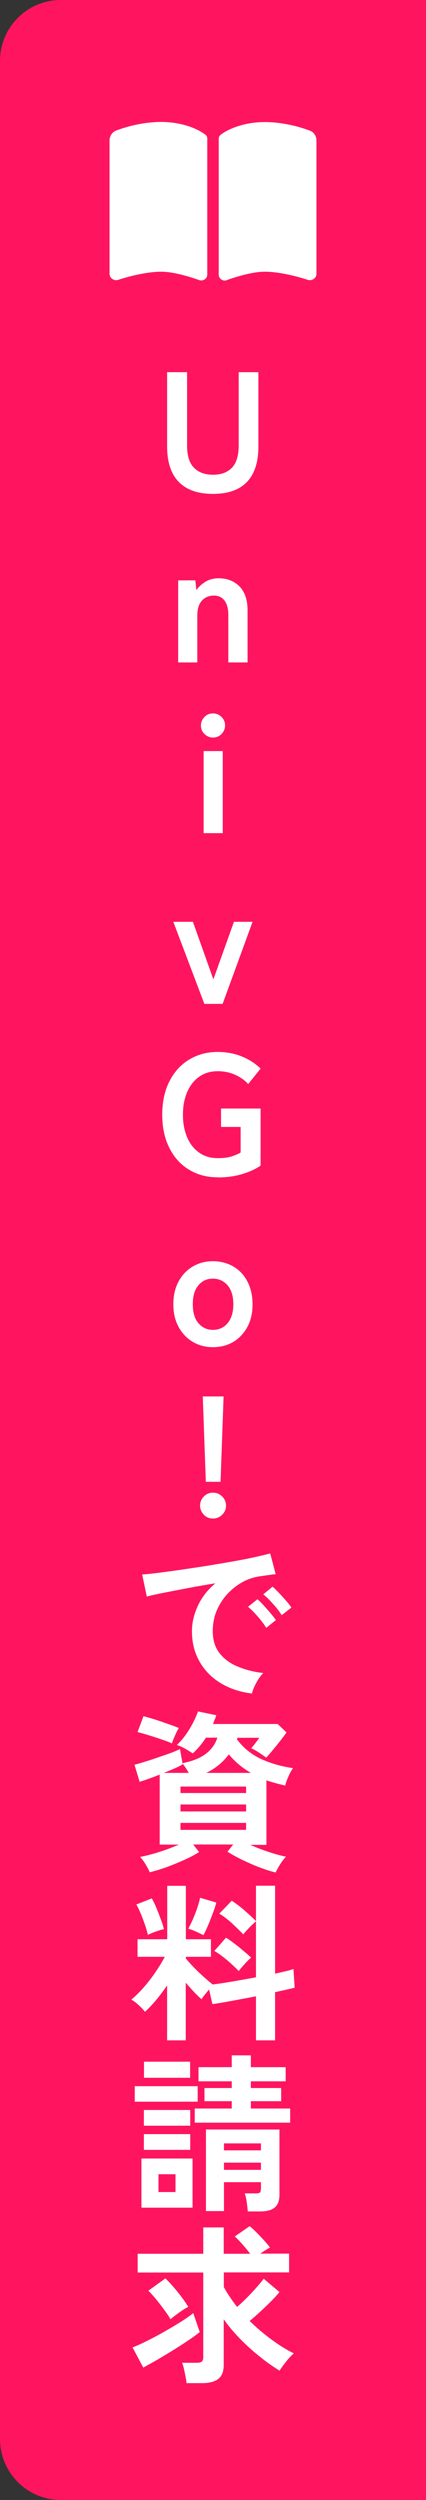
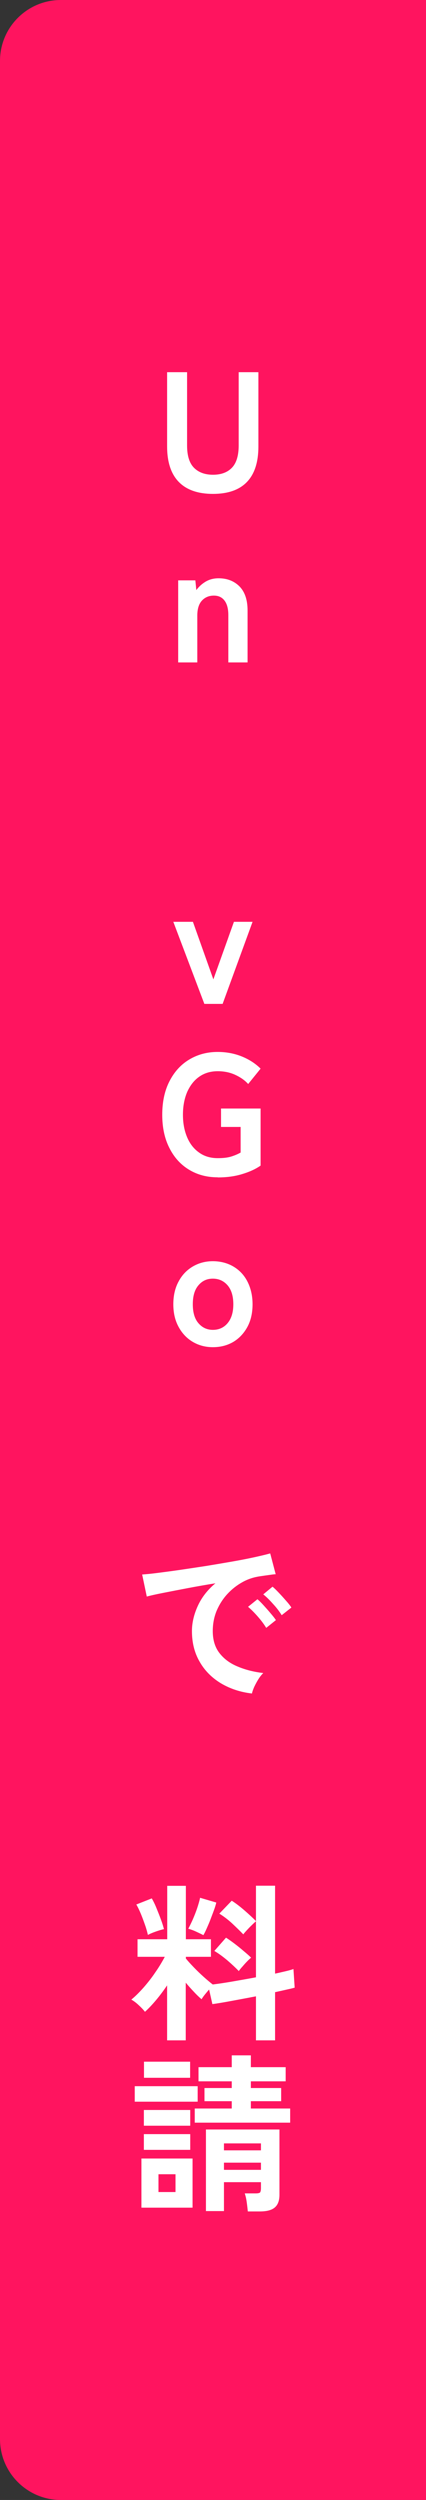
<svg xmlns="http://www.w3.org/2000/svg" id="b" width="35" height="205" viewBox="0 0 35 205">
  <rect x="0" y="0" width="35" height="205" fill="#333333" stroke="none" />
  <g id="c">
    <path d="M5,0h30v205H5c-2.76,0-5-2.24-5-5V5C0,2.24,2.24,0,5,0Z" fill="#ff145f" />
    <path d="M17.5,40.5c-1.22,0-2.16-.32-2.8-.97s-.97-1.62-.97-2.92v-6.09h1.64v6.01c0,.84.19,1.45.57,1.83.38.38.9.57,1.56.57s1.18-.19,1.55-.57c.37-.38.56-.99.56-1.83v-6.01h1.62v6.09c0,1.3-.32,2.27-.95,2.92s-1.56.97-2.79.97Z" fill="#fff" />
    <path d="M14.64,54.32v-6.73h1.41l.08.8c.19-.26.43-.49.74-.68s.67-.29,1.09-.29c.7,0,1.27.22,1.72.67.44.45.66,1.11.66,1.97v4.26h-1.58v-3.88c0-.53-.11-.93-.32-1.2s-.5-.4-.87-.4c-.4,0-.73.14-.98.41s-.38.68-.38,1.23v3.84h-1.58Z" fill="#fff" />
-     <path d="M17.5,60.48c-.27,0-.5-.1-.7-.29s-.29-.43-.29-.7.1-.5.29-.7c.2-.2.43-.29.7-.29s.5.1.7.29c.2.2.29.43.29.7s-.1.5-.29.7c-.2.2-.43.29-.7.29ZM16.73,68.32v-6.73h1.57v6.73h-1.57Z" fill="#fff" />
    <path d="M16.79,82.32l-2.55-6.73h1.61l1.68,4.72,1.69-4.72h1.53l-2.46,6.73h-1.5Z" fill="#fff" />
    <path d="M17.88,96.54c-.89,0-1.67-.21-2.36-.63s-1.22-1.01-1.61-1.79c-.39-.77-.58-1.67-.58-2.71s.19-1.95.58-2.72c.39-.77.92-1.37,1.61-1.79s1.47-.64,2.36-.64c.73,0,1.4.13,2.01.38s1.12.59,1.52.99l-1.02,1.26c-.28-.31-.64-.56-1.08-.76-.44-.2-.92-.29-1.42-.29-.59,0-1.09.15-1.52.45-.43.3-.75.72-.99,1.25-.23.54-.35,1.16-.35,1.87s.12,1.32.35,1.86c.23.54.56.95.99,1.25.42.3.93.45,1.52.45.44,0,.81-.04,1.1-.13.29-.09.55-.2.78-.33v-2.1h-1.61v-1.51h3.25v4.68c-.43.3-.95.53-1.56.71s-1.26.26-1.95.26Z" fill="#fff" />
    <path d="M17.49,110.47c-.62,0-1.17-.15-1.66-.44-.49-.29-.88-.71-1.16-1.23-.29-.53-.43-1.15-.43-1.85s.14-1.33.43-1.86c.28-.53.67-.94,1.16-1.23.49-.29,1.04-.44,1.66-.44s1.2.15,1.69.44c.49.29.88.7,1.15,1.23s.42,1.15.42,1.86-.14,1.33-.42,1.85-.67.94-1.15,1.23c-.49.29-1.05.44-1.69.44ZM17.49,109.05c.49,0,.9-.18,1.21-.55s.47-.88.47-1.55-.16-1.19-.47-1.55c-.31-.36-.72-.55-1.21-.55s-.88.18-1.19.55c-.31.36-.46.88-.46,1.55s.15,1.19.46,1.55.7.55,1.19.55Z" fill="#fff" />
-     <path d="M17.49,124.52c-.29,0-.54-.1-.74-.31s-.31-.45-.31-.74.1-.55.31-.76c.21-.21.45-.31.74-.31s.55.1.76.31c.21.21.32.46.32.76s-.11.54-.32.74c-.21.21-.46.31-.76.31ZM16.91,121.51l-.25-7h1.71l-.25,7h-1.2Z" fill="#fff" />
    <path d="M20.71,138.87c-.97-.11-1.83-.4-2.58-.85-.75-.46-1.33-1.05-1.74-1.78-.42-.73-.62-1.56-.62-2.49,0-.67.16-1.36.48-2.06.32-.7.8-1.32,1.45-1.86-.75.12-1.49.25-2.23.39-.74.14-1.41.27-2.02.39s-1.07.22-1.39.31l-.38-1.81c.31-.02.74-.06,1.28-.13.55-.07,1.16-.15,1.85-.25s1.4-.21,2.13-.32c.73-.12,1.44-.24,2.13-.36.69-.12,1.3-.24,1.85-.36.54-.12.97-.22,1.28-.31l.45,1.71c-.15,0-.33.03-.54.06-.21.03-.45.06-.71.1-.51.07-1,.22-1.47.48s-.88.58-1.25.98c-.37.4-.66.86-.88,1.37-.21.51-.32,1.07-.32,1.67,0,.72.18,1.32.54,1.79.37.48.86.85,1.49,1.11.63.27,1.34.45,2.12.54-.14.14-.28.31-.41.52s-.24.42-.34.63c-.09.21-.15.38-.18.52ZM21.88,133.5c-.18-.3-.41-.61-.7-.94s-.55-.59-.8-.8l.77-.62c.14.11.31.28.5.49s.39.43.58.66c.19.22.34.41.44.56l-.8.64ZM23.14,132.44c-.18-.29-.41-.6-.71-.92-.29-.33-.56-.59-.8-.78l.76-.63c.14.11.31.28.51.49.2.21.4.43.59.65.2.22.35.41.45.57l-.8.63Z" fill="#fff" />
-     <path d="M22.64,153.54c-.37-.08-.8-.22-1.28-.4-.48-.18-.96-.39-1.44-.62-.47-.23-.89-.46-1.23-.68l.47-.59h-3.29l.49.62c-.33.21-.72.42-1.19.63-.47.21-.95.41-1.46.6-.5.18-.98.32-1.41.43-.07-.18-.18-.39-.33-.64s-.31-.46-.46-.62c.26-.05.58-.12.94-.22.37-.1.75-.22,1.15-.36s.76-.29,1.1-.43h-1.58v-5.74c-.63.25-1.19.45-1.65.59l-.42-1.4c.22-.06.5-.13.83-.24.33-.1.68-.21,1.04-.34.36-.12.71-.24,1.04-.36.33-.12.61-.24.83-.35l.2,1.16c1.55-.29,2.51-.98,2.87-2.09h-.94c-.15.23-.31.46-.5.68-.18.22-.38.42-.58.61-.17-.11-.37-.24-.62-.38s-.47-.24-.69-.31c.23-.21.46-.47.69-.78.23-.32.43-.65.62-1,.18-.35.32-.67.43-.97l1.5.31c-.04.12-.08.24-.13.36-.05.12-.09.24-.14.36h5.31l.73.69c-.12.18-.29.4-.5.67-.21.27-.42.53-.64.79-.21.26-.39.46-.53.61-.07-.06-.18-.13-.33-.24-.15-.1-.31-.21-.48-.31s-.31-.18-.42-.22c.13-.15.25-.29.35-.43.1-.13.21-.28.31-.43h-1.79l-.04.13c.52.7,1.18,1.23,1.96,1.6.79.36,1.67.62,2.65.76-.08.1-.17.24-.26.42-.09.18-.17.36-.24.54-.07.18-.12.34-.15.47-.27-.07-.53-.13-.79-.2-.26-.07-.51-.15-.75-.23v5.29h-1.33c.47.21.97.4,1.51.58.54.18,1.02.31,1.43.39-.15.15-.31.35-.48.62-.17.26-.3.5-.38.7ZM14.14,142.97c-.16-.08-.36-.16-.62-.25-.25-.09-.52-.18-.8-.27-.28-.09-.55-.17-.8-.25-.25-.07-.46-.13-.62-.17l.49-1.3c.19.05.41.11.68.19.27.08.54.17.83.27.28.1.55.19.8.28.25.09.45.17.6.23-.07.09-.14.22-.22.39-.08.17-.15.33-.22.5-.07.16-.11.29-.14.39ZM13.48,145.38h2.03c-.08-.13-.16-.27-.25-.41-.09-.14-.18-.26-.27-.35v.07c-.19.11-.43.23-.69.34-.27.12-.54.23-.82.34ZM14.83,147.03h5.39v-.53h-5.39v.53ZM14.83,148.54h5.39v-.57h-5.39v.57ZM14.83,150.05h5.39v-.57h-5.39v.57ZM16.97,145.38h3.65c-.35-.2-.67-.42-.97-.67-.3-.25-.58-.53-.85-.85-.47.63-1.08,1.14-1.83,1.51Z" fill="#fff" />
    <path d="M13.73,167.31v-4.51c-.29.43-.59.83-.9,1.2-.31.37-.62.7-.92.97-.13-.17-.3-.35-.52-.55-.21-.2-.42-.35-.6-.45.32-.26.65-.59.99-.97.34-.39.67-.8.97-1.25.31-.44.57-.88.79-1.29h-2.24v-1.44h2.44v-4.38h1.53v4.38h2.06v1.44h-2.06v.14c.17.21.39.45.65.72.27.28.54.54.82.79s.53.46.74.62c.47-.06,1.02-.14,1.65-.25s1.27-.22,1.9-.34v-4.59c-.1.08-.22.19-.36.33-.14.13-.27.27-.39.4-.12.13-.22.24-.29.34-.26-.27-.57-.57-.92-.9-.36-.33-.71-.59-1.05-.8l1.02-1.06c.33.21.67.47,1.04.79.37.32.68.61.95.88v-2.9h1.57v7.21c.33-.07.62-.14.88-.2s.47-.12.63-.18l.1,1.53c-.21.06-.44.11-.71.17-.27.06-.57.13-.9.2v3.95h-1.57v-3.61c-.67.13-1.33.25-1.97.37-.64.12-1.18.21-1.61.27l-.27-1.2c-.12.14-.24.28-.36.43s-.2.27-.26.37c-.21-.18-.42-.38-.64-.62-.22-.23-.44-.48-.66-.74v4.73h-1.53ZM12.15,158.66c-.05-.22-.12-.49-.23-.8s-.22-.62-.35-.93c-.13-.31-.25-.56-.37-.76l1.27-.5c.11.19.24.44.37.76.13.32.26.64.38.97.12.32.2.59.25.79-.19.04-.42.11-.7.21s-.49.19-.62.27ZM16.72,158.69c-.15-.08-.36-.18-.62-.3-.26-.12-.47-.19-.63-.23.1-.19.22-.43.36-.74.13-.3.26-.62.37-.95.11-.33.19-.61.24-.85l1.33.39c-.04.17-.1.38-.19.62-.09.25-.19.5-.29.77-.1.27-.21.51-.31.74s-.19.41-.27.54ZM19.63,161.64c-.26-.27-.57-.56-.94-.88-.37-.31-.72-.57-1.08-.78l.96-1.09c.22.14.46.31.71.5s.5.39.73.59c.24.2.45.38.62.55-.09.08-.21.18-.34.32-.13.13-.26.28-.38.42-.13.14-.23.27-.3.37Z" fill="#fff" />
    <path d="M11.07,172.34v-1.27h5.17v1.27h-5.17ZM11.62,181.03v-4.03h4.2v4.03h-4.2ZM11.82,174.31v-1.29h3.81v1.29h-3.81ZM11.82,176.29v-1.29h3.81v1.29h-3.81ZM11.83,170.38v-1.32h3.79v1.32h-3.79ZM13.02,179.75h1.4v-1.46h-1.4v1.46ZM16,174.06v-1.16h3.04v-.6h-2.24v-1.08h2.24v-.55h-2.73v-1.16h2.73v-.97h1.57v.97h2.86v1.16h-2.86v.55h2.49v1.08h-2.49v.6h3.23v1.16h-7.84ZM20.36,181.33c-.02-.21-.05-.47-.09-.76-.04-.29-.1-.53-.16-.71h.91c.19,0,.3-.03.35-.08.04-.06.07-.17.07-.35v-.49h-3.04v2.37h-1.48v-6.69h6.04v5.35c0,.49-.13.83-.39,1.05s-.67.32-1.22.32h-.98ZM18.4,176.33h3.04v-.57h-3.04v.57ZM18.4,177.93h3.04v-.59h-3.04v.59Z" fill="#fff" />
-     <path d="M11.77,194.14l-.88-1.65c.32-.12.7-.29,1.14-.51.44-.22.9-.46,1.38-.73.48-.27.93-.54,1.37-.81s.8-.53,1.1-.76l.53,1.55c-.25.21-.57.44-.95.69-.38.26-.79.52-1.22.79-.44.27-.87.53-1.3.78s-.82.46-1.16.65ZM15.32,195.41c0-.16-.04-.34-.08-.55s-.09-.42-.13-.62-.1-.37-.15-.49h1.19c.2,0,.34-.03.42-.09s.13-.18.13-.37v-6.94h-5.39v-1.54h5.39v-2.16h1.68v2.16h2.18c-.19-.24-.4-.5-.63-.76-.23-.26-.45-.48-.64-.66l1.22-.84c.18.14.37.32.58.53.21.21.41.42.61.64.2.22.36.41.48.58-.09.05-.21.12-.36.21-.14.09-.29.19-.44.29h2.37v1.54h-5.36v1.2c.14.26.3.53.49.81.19.28.39.55.6.82.26-.22.53-.48.81-.76.28-.28.54-.56.78-.83s.44-.52.6-.72l1.29,1.09c-.18.22-.41.48-.69.76-.28.28-.57.56-.88.84-.3.28-.59.54-.88.77.55.54,1.14,1.04,1.76,1.5s1.24.85,1.87,1.16c-.21.18-.42.4-.64.68s-.4.52-.53.74c-.53-.33-1.08-.71-1.63-1.16-.56-.44-1.09-.92-1.6-1.44-.51-.52-.97-1.06-1.36-1.62v3.77c0,.51-.15.89-.44,1.12-.29.23-.74.35-1.34.35h-1.27ZM14.01,190.18c-.14-.24-.32-.51-.53-.79-.21-.29-.43-.57-.65-.84-.22-.27-.44-.51-.64-.71l1.4-1.01c.32.31.65.68,1,1.11s.64.84.88,1.22c-.23.12-.49.28-.76.48-.28.2-.51.37-.69.53Z" fill="#fff" />
-     <path d="M16.37,22.97c.32.11.66-.12.66-.46v-11.14c0-.12-.05-.25-.15-.32-.58-.46-1.91-1.05-3.63-1.05-1.49,0-2.88.39-3.72.71-.33.13-.53.46-.53.82v10.93c0,.35.38.6.71.49.93-.31,2.4-.67,3.54-.67,1,0,2.33.41,3.12.69ZM18.63,22.97c.79-.28,2.12-.69,3.12-.69,1.14,0,2.61.36,3.54.67.33.11.71-.14.71-.49v-10.93c0-.36-.2-.69-.53-.81-.83-.32-2.23-.71-3.72-.71-1.72,0-3.05.59-3.63,1.05-.1.08-.15.2-.15.32v11.14c0,.34.35.57.66.46h0Z" fill="#fff" />
  </g>
</svg>